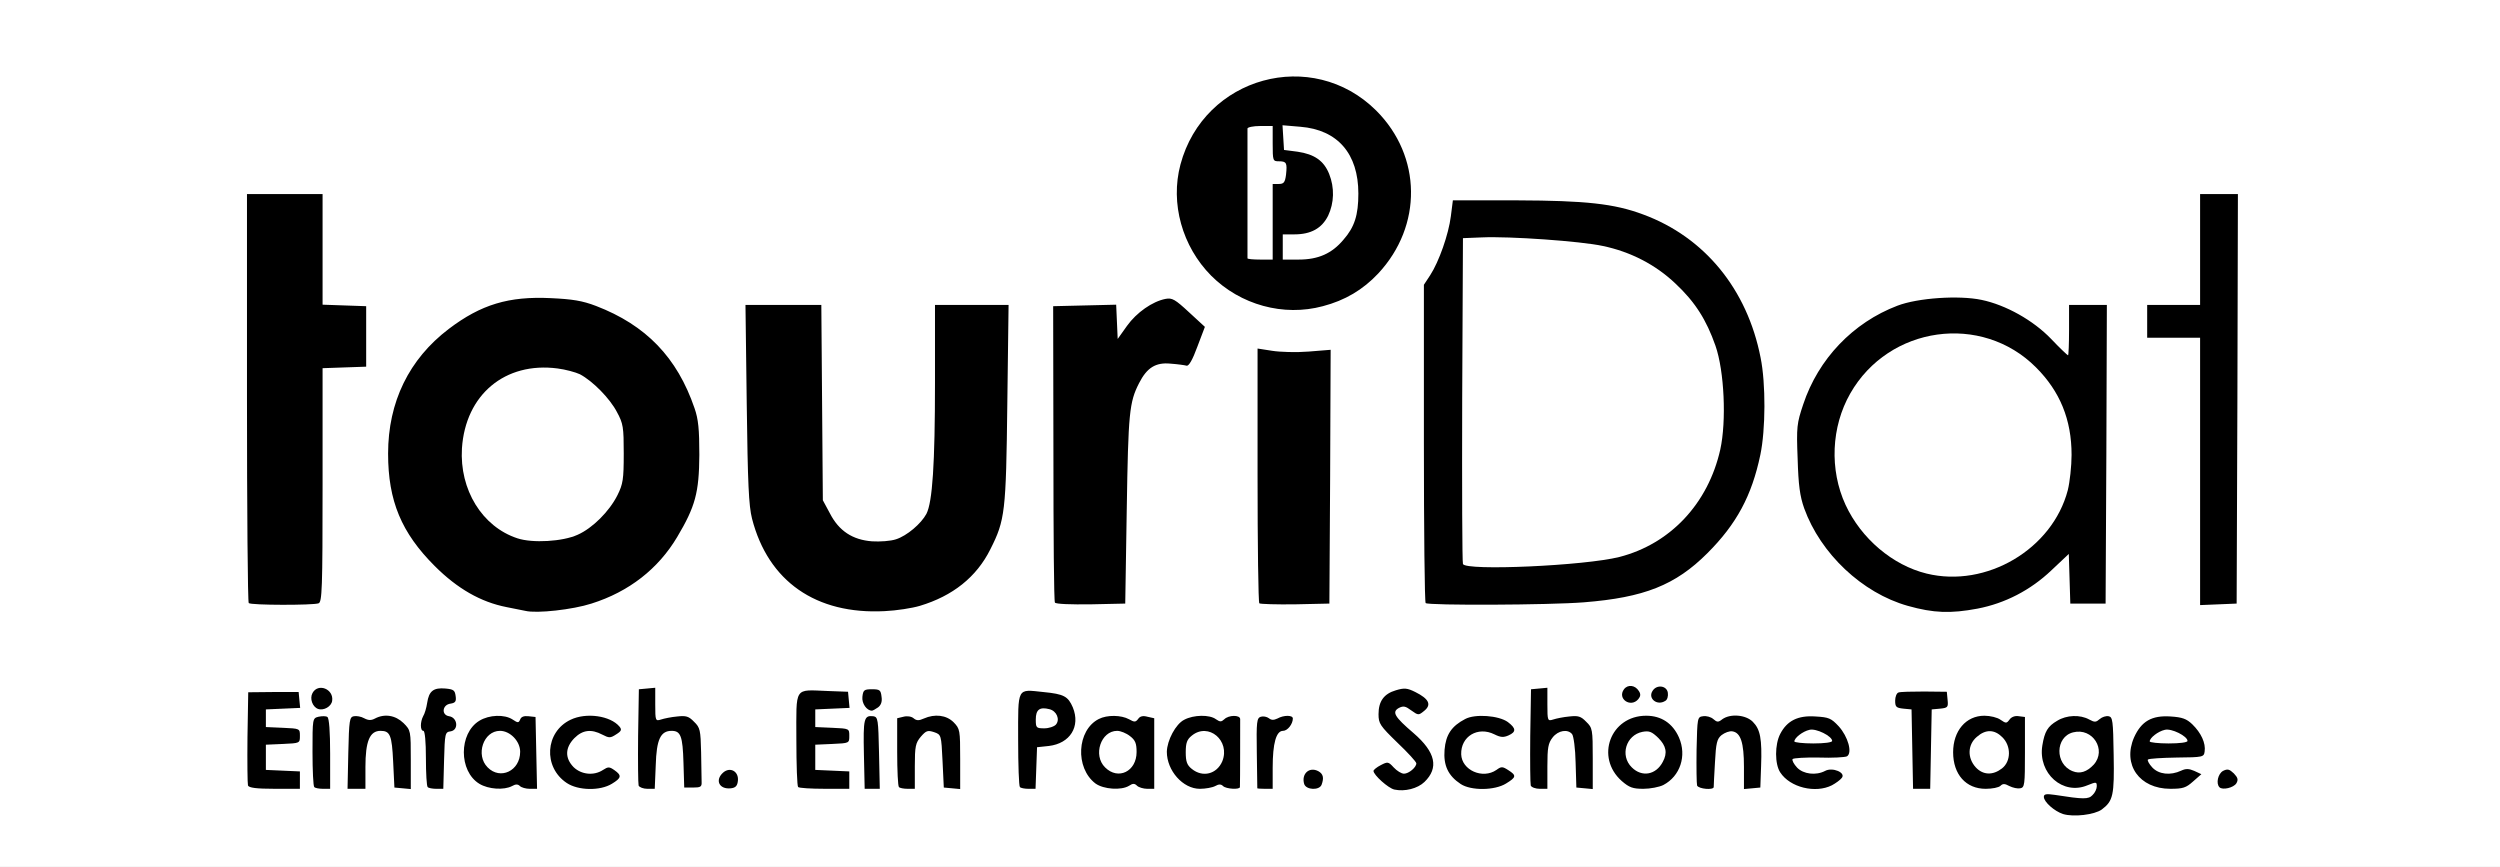
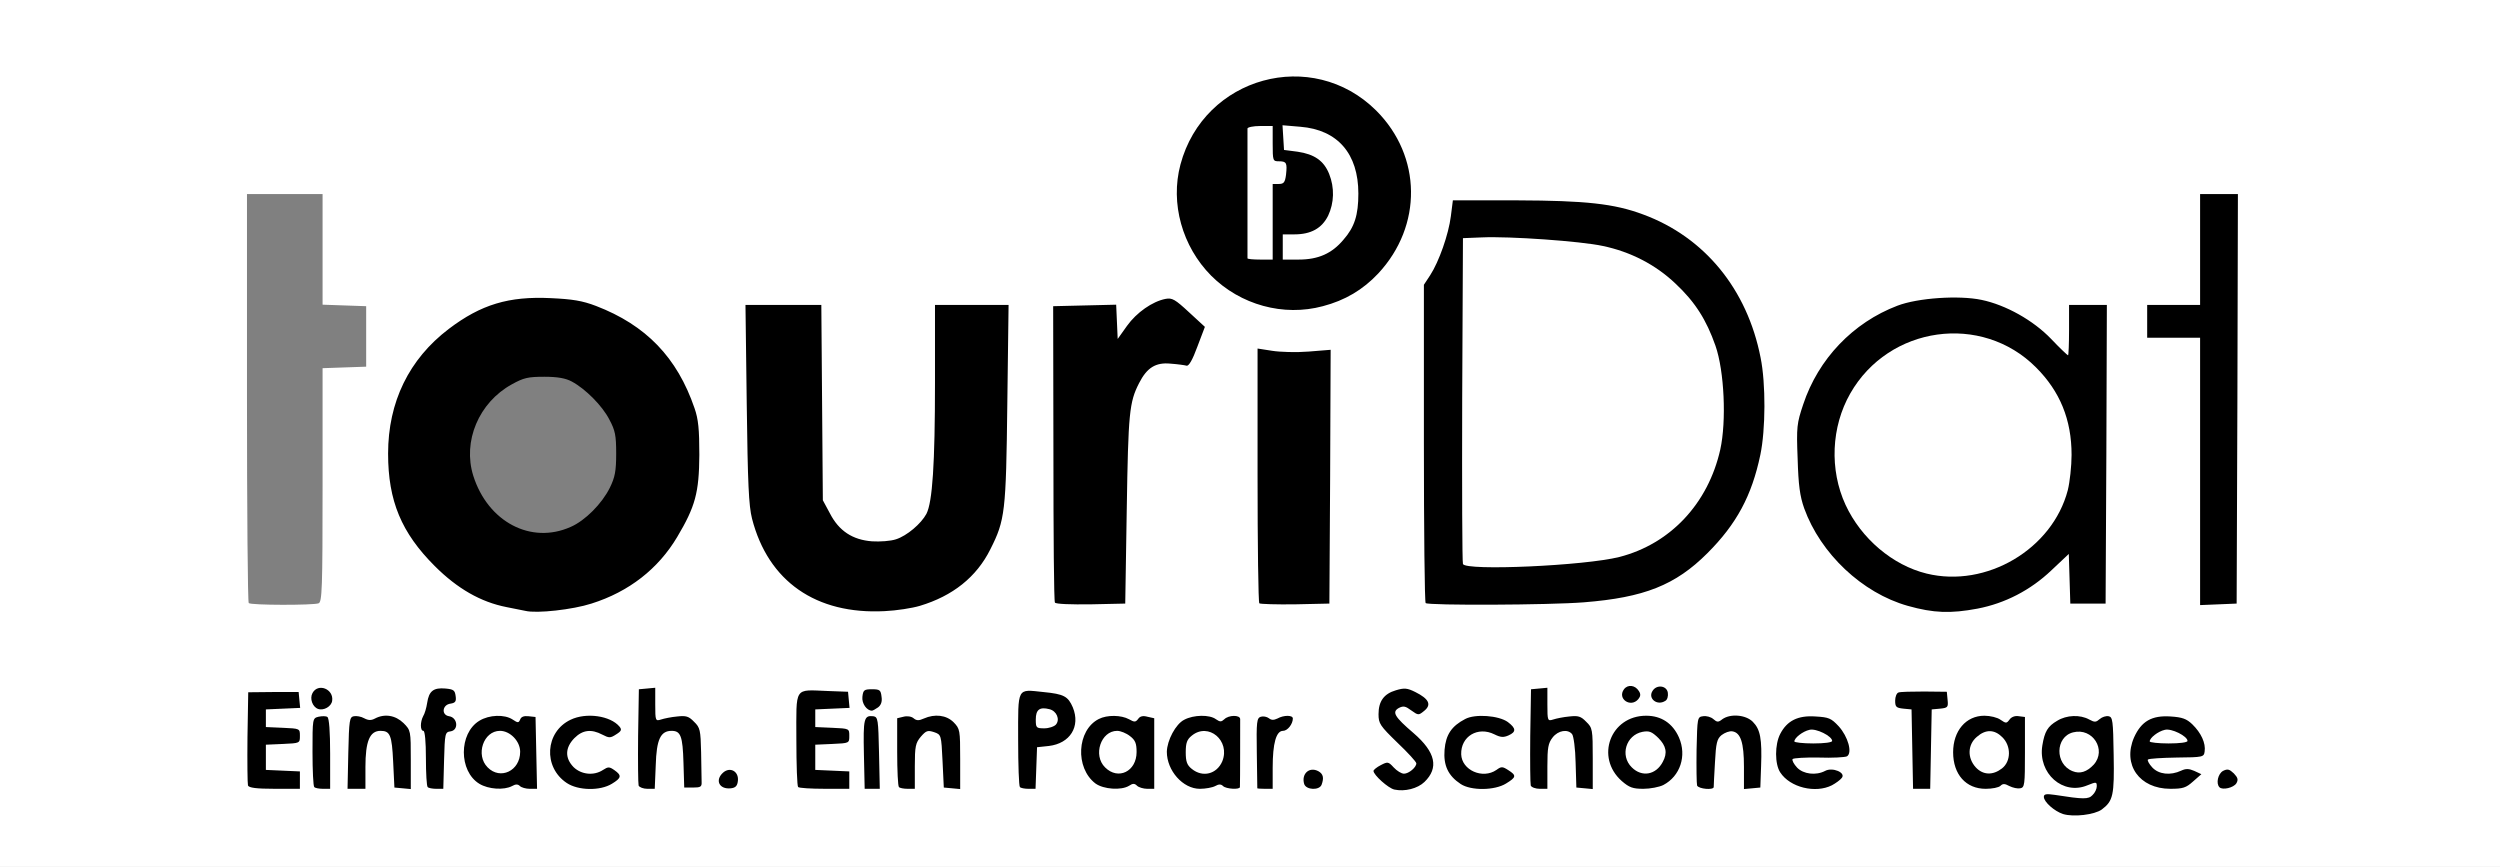
<svg xmlns="http://www.w3.org/2000/svg" version="1.0" width="496px" height="172px" viewBox="0 0 496 172" preserveAspectRatio="xMidYMid meet">
  <rect x="0" y="0" width="496" height="172" fill="#808080" stroke="none" />
  <g fill="#000000">
    <path d="M407.80 163 c-2.50 -0.75 -3.80 -2.40 -3.80 -4.85 0 -1.50 0.20 -2.15 0.70 -2.15 0.55 0 0.50 -0.30 -0.15 -1.65 l-0.80 -1.70 -0.25 2.55 -0.25 2.55 -6.45 0.15 c-7.15 0.15 -8.05 -0.15 -9.80 -3.05 -1.40 -2.30 -1.40 -8.90 0 -11.20 1.75 -2.90 2.65 -3.20 9.80 -3.05 l6.45 0.15 0.15 2.75 0.20 2.75 0.55 -1.75 c0.35 -1 1.30 -2.20 2.30 -2.85 1.60 -1.10 2.15 -1.15 8 -1.05 l6.30 0.15 0.15 3 0.15 3 0.95 -2.10 c1.50 -3.35 3.35 -4.25 8.60 -4.05 3.80 0.15 4.50 0.30 5.65 1.40 0.75 0.70 1.65 1.85 2.05 2.60 0.80 1.55 0.95 6.70 0.20 7.15 -0.25 0.15 -0.50 1.05 -0.50 2 0 1.25 -0.40 2 -1.55 2.95 -1.40 1.20 -1.95 1.30 -5.75 1.30 -4.65 0 -6.45 -0.60 -8.15 -2.80 -0.60 -0.75 -1.10 -1.80 -1.15 -2.40 0 -0.55 -0.20 0.80 -0.35 3.05 -0.40 4.70 -1.40 6.30 -4.50 7.15 -2.15 0.60 -6.75 0.60 -8.75 0z m-11.55 -12.50 c0.85 -0.90 0.85 -1.05 0.05 -2.25 -0.95 -1.45 -1.65 -1.55 -2.90 -0.40 -1.10 1 -1.15 1.55 -0.05 2.75 1.05 1.15 1.80 1.15 2.90 -0.10z m17.45 0.05 c1.65 -1.80 -0.65 -4.55 -2.45 -3.05 -1 0.80 -0.95 1.95 0.10 3.10 1 1.15 1.30 1.15 2.35 -0.05z" />
    <path d="M275.15 158.20 c-0.65 -0.15 -1.80 -0.95 -2.65 -1.75 -1.15 -1.20 -1.50 -2 -1.50 -3.50 0 -1.65 0.20 -2.05 1.50 -2.70 0.80 -0.40 1.95 -0.75 2.55 -0.75 0.95 0 0.85 -0.25 -1 -2.25 -2 -2.15 -2.05 -2.30 -2.05 -5.75 0 -3.05 0.15 -3.70 1.20 -4.75 2.10 -2.10 7.65 -2.30 10.25 -0.35 1.10 0.80 1.30 1.35 1.30 3.40 0 2.20 -0.15 2.50 -1.50 3.20 l-1.50 0.75 1.60 1.40 1.60 1.40 0.35 -1.25 c0.35 -1.55 3.20 -4.15 4.95 -4.60 2.45 -0.60 9.10 0 10.10 0.95 0.55 0.45 1.10 0.85 1.30 0.85 0.15 0 0.35 -1.65 0.45 -3.60 l0.15 -3.65 3.15 -0.15 3.10 -0.15 0 2.80 0 2.75 3.25 0 c2.85 0 3.45 0.15 4.50 1.25 0.80 0.75 1.25 1.80 1.25 2.85 l0.05 1.65 0.65 -1.55 c0.40 -0.85 1.25 -2 1.95 -2.50 1.10 -0.90 1.15 -1.10 0.55 -1.95 -0.85 -1.15 -0.90 -3.80 -0.05 -4.90 0.50 -0.70 1.45 -0.80 6.10 -0.70 l5.50 0.10 0.15 2.70 c0.10 1.80 -0.05 2.85 -0.50 3.10 -0.45 0.30 -0.25 0.65 0.70 1.45 0.75 0.55 1.50 1.55 1.75 2.15 0.30 0.90 0.40 0.70 0.65 -1.15 l0.25 -2.25 6.15 -0.15 c6.90 -0.15 7.85 0.15 8.95 2.75 l0.70 1.80 0.95 -1.55 c1.55 -2.50 3.50 -3.20 8.30 -3 3.55 0.15 4.30 0.30 5.45 1.40 0.75 0.70 1.70 1.95 2.05 2.85 0.80 1.85 0.95 6.65 0.25 6.65 -0.30 0 -0.55 0.95 -0.65 2.10 -0.10 1.75 -0.45 2.30 -1.85 3.25 -1.40 0.95 -2.35 1.15 -5.65 1.15 -4.30 0 -6.15 -0.65 -7.80 -2.75 l-1.05 -1.30 -0.15 1.90 -0.15 1.90 -3.10 0.15 -3.15 0.15 0 -4.25 c0 -2.35 -0.25 -4.85 -0.50 -5.60 -0.50 -1.25 -0.60 -1.30 -1.30 -0.60 -0.60 0.60 -0.80 1.85 -0.80 5 0 2.35 -0.15 4.50 -0.35 4.85 -0.25 0.40 -1.45 0.55 -3.35 0.45 l-2.95 -0.15 -0.25 -2 c-0.25 -1.95 -0.30 -1.95 -0.90 -0.85 -1.25 2.25 -3.50 3.10 -7.95 3.10 -3.70 0 -4.20 -0.10 -5.70 -1.35 -0.85 -0.75 -1.90 -2.05 -2.25 -2.90 -0.65 -1.45 -0.65 -1.45 -0.70 1.40 l0 2.90 -3.10 -0.15 -3.15 -0.15 -0.15 -4.75 c-0.15 -6 -0.35 -6.65 -1.65 -5.05 -0.80 0.95 -0.95 1.95 -0.95 5.60 l0 4.45 -3.05 0 c-2.65 0 -3.10 -0.15 -3.30 -1 l-0.25 -1 -1.65 1 c-2.35 1.45 -9.65 1.45 -12 0 -0.90 -0.55 -1.80 -1.35 -1.95 -1.75 -0.20 -0.60 -0.65 -0.35 -1.95 1.05 -1.50 1.65 -1.90 1.80 -4.85 1.95 -1.80 0.10 -3.75 0.05 -4.35 -0.05z m22.85 -7.70 c0.85 0 2.10 0.35 2.75 0.80 l1.25 0.80 0 -2.60 c0 -2.30 -0.10 -2.55 -0.85 -2.20 -1.60 0.65 -4.70 0.85 -5.30 0.25 -1 -1 -2.80 -0.60 -3.70 0.75 -0.85 1.30 -0.80 1.35 0.55 2.55 1.30 1.10 1.50 1.15 2.60 0.40 0.65 -0.40 1.85 -0.75 2.70 -0.75z m29.70 0.20 c1 -1 1 -1.65 -0.05 -2.80 -1.10 -1.20 -1.90 -1.15 -2.80 0.30 -0.70 1.05 -0.70 1.30 -0.05 2.25 0.90 1.25 1.85 1.35 2.90 0.25z" />
    <path d="M47.70 157.35 c-0.10 -0.35 -0.15 -5.35 -0.10 -11.10 l0.15 -10.50 4 0 c2.20 0 6.30 -0.20 9.15 -0.45 6.10 -0.50 6.60 -0.25 6.60 3.15 l0 2.30 6.05 -0.15 c4.70 -0.15 6.30 0 7.15 0.60 1.10 0.70 1.20 0.65 1.70 -0.35 0.30 -0.60 0.65 -1.90 0.85 -2.90 0.40 -2.60 1.15 -3 5.10 -2.85 l3.40 0.15 0.15 3.60 0.15 3.60 1.65 -1 c1.50 -0.85 2.45 -0.95 7.85 -0.85 l6.20 0.15 0.25 2 0.25 1.95 0.85 -1.25 c1.35 -2.10 3.80 -2.95 8.30 -2.95 3.40 0 4.20 0.20 5.75 1.20 l1.80 1.25 0.15 -3.85 0.15 -3.85 3.15 -0.15 3.10 -0.15 0 2.80 0 2.75 3.25 0 c2.85 0 3.45 0.15 4.50 1.25 1.15 1.10 1.25 1.60 1.25 6 0 4.70 0.30 5.45 1.50 4 0.75 -0.90 4 -1 5.20 -0.10 0.65 0.50 0.85 1.20 0.70 3.35 l-0.15 2.75 -2.70 0.15 c-1.50 0.10 -2.95 -0.10 -3.20 -0.35 -0.35 -0.35 -0.70 -0.35 -1.15 0 -0.35 0.25 -1.95 0.45 -3.55 0.35 l-2.90 -0.15 -0.25 -5.25 c-0.15 -3.05 -0.45 -5.25 -0.75 -5.20 -1.10 0.15 -1.75 2.60 -1.75 6.60 l0 4.15 -3.10 -0.15 -3.15 -0.15 -0.25 -5.65 c-0.25 -5.55 -0.25 -5.65 -1.25 -4.90 -1.20 0.95 -3.35 1 -5.60 0.20 -1.50 -0.55 -1.80 -0.50 -2.70 0.45 -1.20 1.20 -1 2.55 0.55 3.55 0.85 0.50 1.20 0.50 2.15 -0.15 1.40 -0.95 3.80 -0.95 5.25 0.05 0.80 0.55 1.10 1.25 1.10 2.75 0 2.90 -1.90 3.95 -7.40 3.95 -4.55 0 -6.35 -0.60 -8.05 -2.80 l-1.05 -1.35 0 2.10 0 2.05 -6.35 0 c-5.55 0 -6.60 -0.15 -8.05 -1 -2.10 -1.30 -3.10 -3.70 -3.10 -7.50 0 -1.90 -0.20 -2.95 -0.50 -2.75 -0.30 0.20 -0.50 2.65 -0.50 5.80 l0 5.45 -6.35 -0.15 -6.40 -0.10 -0.15 -4.25 c-0.10 -4.70 -0.40 -6.50 -1.05 -6.50 -0.90 0 -1.55 2.80 -1.55 6.75 l0 4.25 -3.25 0 -3.25 0 -0.15 -8.35 -0.15 -8.40 -0.10 8.40 -0.10 8.35 -9.50 0 c-7.25 0 -9.60 -0.15 -9.80 -0.65z m12.80 -7.10 c0 -1.20 -0.15 -1.25 -2.95 -1.25 -3 0 -3.85 0.45 -3.35 1.75 0.20 0.55 1.10 0.75 3.30 0.75 2.85 0 3 -0.05 3 -1.25z m40.10 0.40 c1.15 -1.05 1.15 -1.80 -0.10 -2.90 -1.80 -1.65 -4.15 0.65 -2.70 2.65 0.90 1.30 1.55 1.35 2.80 0.25z m-40.10 -8.15 c0 -0.30 -1.35 -0.50 -3 -0.50 -1.65 0 -3 0.20 -3 0.50 0 0.30 1.35 0.50 3 0.50 1.65 0 3 -0.20 3 -0.50z" />
    <path d="M156.85 157.65 c-0.20 -0.15 -0.35 -5.10 -0.35 -10.95 0 -9.70 0.10 -10.65 0.90 -10.90 0.45 -0.10 4.90 -0.30 9.85 -0.40 l9 -0.15 0.15 2.75 0.15 2.75 6.35 -0.15 c6.35 -0.15 6.40 -0.15 7.75 1.20 1.35 1.35 1.35 1.35 1.35 8.80 l0 7.45 -3.10 -0.15 -3.15 -0.15 -0.15 -4.75 c-0.15 -6 -0.35 -6.65 -1.65 -5.05 -0.80 0.95 -0.95 1.95 -0.95 5.65 l0 4.45 -3.10 -0.15 -3.15 -0.15 -0.25 -8.25 -0.30 -8.25 -0.10 8.40 -0.10 8.35 -9.40 0 c-5.20 0 -9.60 -0.15 -9.75 -0.35z m13.15 -7.40 c0 -1.20 -0.10 -1.25 -3.20 -1.25 -3.25 0 -4.15 0.45 -3.60 1.75 0.20 0.55 1.15 0.75 3.55 0.75 3.15 0 3.25 -0.05 3.25 -1.25z m-0.50 -7.75 c0 -0.30 -1.35 -0.50 -3 -0.50 -1.65 0 -3 0.20 -3 0.50 0 0.30 1.35 0.50 3 0.50 1.65 0 3 -0.20 3 -0.50z" />
    <path d="M200.85 157.65 c-0.20 -0.15 -0.35 -5.10 -0.35 -10.95 l0 -10.70 1.30 -0.30 c2 -0.50 9.80 0.25 11.10 1.10 0.65 0.40 1.35 1.65 1.70 2.90 0.55 2.10 0.60 2.15 1.85 1.50 1.35 -0.70 11.65 -1 13.25 -0.40 0.50 0.20 0.80 0.95 0.80 2.15 l0.05 1.80 0.75 -1.35 c1.40 -2.65 2.55 -2.90 15.15 -2.85 l11.55 0 0 2 c0 2.50 -0.75 3.95 -1.95 3.95 -1.35 0 -2.05 2.45 -2.05 7.30 l0 4.15 -9.80 0.05 -9.80 0 -1.95 -1.95 -1.95 -1.95 0 1.95 0 1.95 -6.55 0 c-5.85 0 -6.70 -0.10 -8 -1.05 -2 -1.40 -2.95 -3.45 -2.95 -6.20 0 -1.70 -0.15 -2.20 -0.60 -1.90 -0.35 0.20 -1.65 0.50 -2.90 0.65 l-2.25 0.25 -0.15 4.15 -0.15 4.10 -2.90 0 c-1.60 0 -3.05 -0.15 -3.20 -0.35z m47 -10.25 c-0.10 -1.20 -0.20 -0.35 -0.20 1.85 0 2.20 0.10 3.15 0.20 2.15 0.10 -1.05 0.10 -2.85 0 -4z m-24.75 3.25 c1.15 -1.05 1.15 -1.80 -0.10 -2.90 -1.80 -1.65 -4.15 0.65 -2.70 2.65 0.90 1.30 1.55 1.35 2.80 0.25z m17.40 -0.15 c0.70 -1.35 0.20 -2.85 -1.05 -3.25 -1.25 -0.40 -2.45 0.55 -2.45 1.95 0 2.25 2.50 3.15 3.50 1.30z" />
    <path d="M257.30 157.20 c-0.60 -1.50 -0.30 -4.65 0.50 -5.40 0.90 -0.90 3.80 -1.05 5.25 -0.30 0.70 0.40 0.95 1.05 0.95 2.75 0 3.50 -0.25 3.75 -3.50 3.75 -2.20 0 -2.95 -0.20 -3.20 -0.80z" />
    <path d="M377.90 150.15 l-0.15 -7.90 -1.60 -0.15 -1.65 -0.15 0 -2.95 c0 -3.60 -0.05 -3.60 7.75 -3.40 l5.50 0.15 0.15 3.10 0.15 3.10 -1.65 0.15 -1.65 0.15 -0.15 7.90 -0.15 7.85 -3.20 0 -3.20 0 -0.15 -7.85z" />
    <path d="M438.85 157.65 c-0.20 -0.15 -0.35 -1.50 -0.35 -2.95 0 -2.10 0.20 -2.75 0.95 -3.20 1.55 -0.80 4.30 -0.60 5.20 0.40 1 1.10 1.15 4.60 0.25 5.50 -0.65 0.65 -5.50 0.85 -6.05 0.25z" />
    <path d="M102.75 122.70 c-0.55 -0.10 -2.25 -0.45 -3.75 -0.75 -10.15 -2 -20.25 -12 -22.75 -22.50 -1 -4.30 -1 -14.80 0 -18.70 2.90 -11.10 11.55 -19.65 22.75 -22.55 2.55 -0.65 4.75 -0.75 10.25 -0.60 6.05 0.20 7.45 0.45 10.50 1.60 9.95 3.85 16.10 10.20 19.55 20.30 0.80 2.25 0.95 4.20 0.95 10.75 0 7 -0.15 8.40 -1.15 11.15 -4.75 13.20 -15.45 20.90 -29.85 21.35 -3 0.10 -5.95 0.10 -6.50 -0.05z m10.45 -18.15 c2.90 -1.25 6.25 -4.65 7.80 -7.80 1 -2.05 1.25 -3.25 1.25 -6.75 0 -3.65 -0.20 -4.60 -1.35 -6.75 -1.40 -2.75 -4.75 -6.10 -7.45 -7.55 -1.20 -0.65 -2.80 -0.95 -5.45 -0.95 -3.25 0 -4.10 0.20 -6.45 1.50 -6.55 3.60 -9.80 11.30 -7.65 18.15 2.90 9.15 11.45 13.65 19.30 10.15z" />
    <path d="M166.25 122.30 c-9.55 -1.80 -16 -8.05 -18.55 -17.90 -0.70 -2.60 -0.85 -7 -1.05 -24.25 l-0.25 -21.15 9 0 9.05 0 0.15 19.40 0.15 19.35 1.40 2.60 c2.25 4.30 6.35 6.40 10.10 5.15 2.20 -0.70 5 -3.10 6.05 -5.05 1.20 -2.35 1.70 -9.90 1.70 -26.05 l0 -15.40 8.80 0 8.80 0 -0.25 21.15 c-0.25 23.10 -0.40 24.50 -3.35 30.30 -2.75 5.50 -7.45 9.30 -14 11.30 -3.75 1.10 -13.25 1.40 -17.75 0.55z" />
    <path d="M381.25 122.65 c-10.80 -1.45 -21 -9.80 -24.80 -20.30 -0.90 -2.60 -1.15 -4.45 -1.30 -11.35 -0.25 -7.95 -0.20 -8.45 1.10 -12.25 3 -9 9.85 -16.20 18.70 -19.60 2.75 -1.10 4.40 -1.35 10.05 -1.55 4.15 -0.15 7.85 0 9.55 0.35 3.90 0.80 9.50 3.60 12.20 6.10 l2.25 2.10 0 -3.60 0 -3.55 5.25 0 5.25 0 -0.10 31.15 -0.15 31.10 -5 0 -5 0 -0.15 -3.40 -0.15 -3.40 -2.10 1.80 c-5.90 5.10 -16.20 7.65 -25.60 6.40z m9.35 -10.20 c13 -2.70 21.60 -15.75 18.10 -27.50 -2.65 -8.95 -9.80 -15.55 -18.40 -16.95 -12.60 -2.05 -25.85 10.80 -24.65 23.85 0.85 9.05 8.95 18.25 18.10 20.45 3.25 0.80 3.70 0.80 6.85 0.15z" />
-     <path d="M47.85 121.15 c-0.20 -0.15 -0.35 -19.20 -0.35 -42.25 l0 -41.90 9 0 9 0 0 11 0 10.95 4.40 0.15 4.35 0.15 0 7.50 0 7.50 -4.35 0.15 -4.40 0.15 0 23.15 c0 20.70 -0.10 23.25 -0.80 23.50 -1.05 0.40 -16.45 0.40 -16.85 -0.05z" />
    <path d="M207.75 121 c-0.15 -0.25 -0.30 -14.30 -0.30 -31.10 l-0.05 -30.65 7.80 -0.15 7.80 -0.15 0 1.30 0 1.30 1.75 -1.35 c2.20 -1.65 4.95 -2.65 7.40 -2.70 1.65 0 2.40 0.40 5.15 2.85 3.80 3.45 3.95 4.25 1.75 10.15 -1.60 4.20 -2.20 4.55 -5.75 3.50 -1.70 -0.50 -2.10 -0.45 -3.25 0.40 -1.70 1.25 -3.35 4.20 -4.15 7.35 -0.40 1.65 -0.70 8.95 -0.85 21 l-0.30 18.50 -8.35 0.15 c-5.25 0.05 -8.45 -0.05 -8.65 -0.40z" />
    <path d="M248.35 121.20 c-0.20 -0.20 -0.35 -12.40 -0.35 -27.10 l0 -26.70 3.40 0.40 c1.85 0.25 5.75 0.35 8.75 0.30 l5.35 -0.20 -0.10 26.70 -0.15 26.65 -8.30 0.15 c-4.55 0.05 -8.40 -0.05 -8.60 -0.20z" />
    <path d="M281.35 121.15 c-0.20 -0.15 -0.35 -15.15 -0.35 -33.25 l0 -32.90 1.25 -1.90 c1.75 -2.70 3.65 -8.10 4.10 -11.70 l0.40 -3.15 14.25 0 c15.20 0.05 20.55 0.60 26.50 2.80 12.15 4.50 20.60 14.75 23.35 28.40 1.05 5.35 1.05 17.15 -0.05 22.30 -1.75 8.20 -4.75 13.70 -10.55 19.50 -8.55 8.55 -15.75 10.20 -44.55 10.25 -7.70 0 -14.20 -0.15 -14.35 -0.35z m27.80 -10.70 c11.95 -0.90 17.35 -2.90 23.15 -8.65 9.30 -9.30 10.90 -26.05 3.60 -38.15 -3.90 -6.45 -11.50 -11.70 -19.40 -13.40 -4.10 -0.85 -22.85 -2.10 -24.20 -1.60 -0.75 0.30 -0.80 3 -0.80 31 0 16.90 0.15 30.85 0.35 31 0.50 0.50 9.50 0.40 17.30 -0.20z" />
    <path d="M435 95 l0 -26.50 -5.25 0 -5.25 0 0 -4.75 0 -4.75 5.25 0 5.25 0 0 -11 0 -11 5.25 0 5.25 0 -0.10 42.15 -0.15 42.10 -5.10 0.15 -5.15 0.15 0 -26.55z" />
    <path d="M249.05 62.20 c-7.90 -2.10 -14.20 -8.50 -16.30 -16.45 -0.95 -3.65 -0.95 -11.15 -0.05 -14.60 2.85 -10.70 12.25 -17.65 23.75 -17.65 7.55 0 13.40 2.25 18.10 6.95 4.80 4.80 6.95 10.50 6.95 18.25 0 11.45 -6.90 20.75 -17.55 23.55 -3.45 0.95 -11.40 0.90 -14.90 -0.05z m1.95 -19.70 l0 -7.50 1.25 0 c0.80 0 1.25 -0.30 1.25 -0.75 0 -0.45 -0.45 -0.75 -1.25 -0.75 -1.20 0 -1.25 -0.10 -1.25 -3.50 0 -3.15 -0.10 -3.50 -1 -3.50 -0.95 0 -1 0.35 -1 11.75 0 11.40 0.05 11.75 1 11.75 0.95 0 1 -0.35 1 -7.50z m10.30 6.55 c2.45 -1.15 5.35 -4.40 6.10 -7 2.10 -6.95 -2.30 -14.15 -9.30 -15.30 -1.95 -0.30 -2.15 -0.25 -2 0.55 0.10 0.70 0.80 1.05 2.85 1.30 5.05 0.75 7.05 3.55 7.05 10 0 6.40 -2.45 9.40 -7.70 9.40 -1.95 0 -2.30 0.15 -2.30 1 0 1.30 2.45 1.35 5.30 0.05z" />
  </g>
  <g fill="#ffffff">
    <path d="M0 86 l0 -86 248 0 248 0 0 86 0 86 -248 0 -248 0 0 -86z m417 74.60 c2.25 -1.70 2.50 -2.80 2.35 -10.85 -0.10 -6.80 -0.20 -7.50 -1 -7.65 -0.50 -0.10 -1.30 0.15 -1.75 0.55 -0.75 0.65 -1 0.70 -2.10 0.10 -1.80 -1 -4.50 -0.90 -6.35 0.25 -1.90 1.10 -2.50 2.15 -2.95 4.90 -0.90 5.55 4.10 9.95 8.95 7.90 1.75 -0.70 1.85 -0.70 1.85 0.20 0 0.50 -0.35 1.30 -0.85 1.75 -0.80 0.85 -1.75 0.85 -7.50 -0.05 -1.70 -0.25 -2.15 -0.15 -2.15 0.40 0 1 2.10 2.85 3.80 3.40 2.10 0.65 6.25 0.15 7.70 -0.90z m-134.40 -5.45 c2.90 -2.80 2.25 -5.90 -2.15 -9.70 -3.80 -3.25 -4.35 -4.20 -2.90 -5 0.90 -0.45 1.30 -0.35 2.45 0.50 1.40 1 1.45 1 2.60 0.05 1.45 -1.20 0.90 -2.35 -1.80 -3.70 -1.60 -0.80 -2.20 -0.85 -3.85 -0.35 -2.40 0.70 -3.45 2.20 -3.45 4.75 0 1.85 0.30 2.30 3.75 5.65 2.05 1.95 3.75 3.80 3.75 4.10 0 0.80 -1.50 2.05 -2.45 2.05 -0.50 0 -1.40 -0.55 -2.05 -1.25 -1.05 -1.15 -1.20 -1.15 -2.55 -0.45 -0.80 0.40 -1.45 0.95 -1.45 1.15 0 0.80 2.95 3.45 4.15 3.70 2.05 0.45 4.60 -0.20 5.95 -1.50z m-223.10 -0.40 l0 -1.70 -3.35 -0.15 -3.40 -0.15 0 -2.50 0 -2.50 3.40 -0.15 c3.35 -0.15 3.35 -0.15 3.35 -1.60 0 -1.45 0 -1.45 -3.35 -1.60 l-3.40 -0.15 0 -1.75 0 -1.75 3.40 -0.15 3.40 -0.15 -0.15 -1.55 -0.15 -1.60 -5 0 -5 0.05 -0.15 8.90 c-0.05 4.95 0 9.25 0.10 9.60 0.20 0.45 1.65 0.65 5.30 0.65 l5 0 0 -1.75z m6 -5.20 c0 -4.40 -0.20 -7.10 -0.55 -7.30 -0.25 -0.20 -1.05 -0.20 -1.75 -0.05 -1.20 0.30 -1.20 0.35 -1.20 7 0 3.65 0.15 6.80 0.35 6.95 0.15 0.20 0.95 0.35 1.75 0.35 l1.40 0 0 -6.95z m7 2.65 c0 -5.15 0.85 -7.20 3 -7.20 1.90 0 2.25 0.85 2.50 6.10 l0.25 5.15 1.65 0.15 1.60 0.15 0 -5.80 c0 -5.75 0 -5.85 -1.45 -7.30 -1.60 -1.55 -3.75 -1.90 -5.65 -0.90 -0.75 0.40 -1.30 0.40 -2.15 -0.05 -0.60 -0.35 -1.55 -0.50 -2.05 -0.40 -0.85 0.15 -0.95 0.75 -1.10 7.30 l-0.15 7.10 1.80 0 1.75 0 0 -4.30z m15.60 -1.30 c0.15 -5.45 0.20 -5.65 1.30 -5.80 1.65 -0.25 1.40 -2.75 -0.30 -3 -1.60 -0.25 -1.35 -2.30 0.30 -2.50 0.95 -0.15 1.15 -0.45 1 -1.50 -0.15 -1.15 -0.40 -1.35 -2.05 -1.50 -2.35 -0.20 -3.25 0.50 -3.60 2.85 -0.15 1 -0.50 2.20 -0.80 2.65 -0.60 1.15 -0.60 2.90 0.05 2.90 0.30 0 0.50 2.15 0.50 5.40 0 3 0.15 5.60 0.35 5.75 0.15 0.20 0.95 0.35 1.70 0.35 l1.40 0 0.15 -5.60z m13.50 5.05 c0.70 -0.40 1.15 -0.40 1.55 0 0.30 0.30 1.20 0.55 1.95 0.55 l1.45 0 -0.15 -7.10 -0.15 -7.15 -1.40 -0.15 c-0.90 -0.10 -1.45 0.10 -1.65 0.65 -0.30 0.70 -0.45 0.70 -1.50 0 -1.60 -1.05 -4.65 -0.95 -6.60 0.25 -4.10 2.50 -4.10 10 0 12.50 1.80 1.10 4.90 1.30 6.50 0.45z m19.80 -0.45 c1.90 -1.15 2 -1.65 0.50 -2.70 -1 -0.70 -1.25 -0.70 -2.25 -0.05 -1.80 1.20 -4.30 0.95 -5.85 -0.55 -1.75 -1.80 -1.70 -3.85 0.15 -5.75 1.65 -1.65 3.35 -1.85 5.55 -0.70 1.35 0.70 1.60 0.70 2.75 -0.05 1.05 -0.65 1.15 -0.95 0.65 -1.55 -1.80 -2.15 -6.60 -2.85 -9.70 -1.35 -5.05 2.40 -5.50 9.40 -0.75 12.55 2.25 1.50 6.60 1.60 8.95 0.15z m8.70 -3.70 c0.15 -5.10 0.95 -6.80 3.15 -6.80 1.80 0 2.20 1.05 2.35 6.30 l0.15 4.95 1.75 0 c1.50 0 1.75 -0.15 1.70 -1.10 0 -0.65 -0.05 -3.30 -0.10 -5.90 -0.10 -4.40 -0.20 -4.90 -1.40 -6.05 -1.05 -1.10 -1.60 -1.25 -3.35 -1.05 -1.15 0.10 -2.60 0.40 -3.20 0.60 -1.10 0.35 -1.15 0.25 -1.15 -2.95 l0 -3.35 -1.60 0.15 -1.65 0.15 -0.15 9.25 c-0.05 5.05 0 9.50 0.10 9.85 0.15 0.35 0.95 0.65 1.75 0.65 l1.45 0 0.20 -4.70z m16.30 3.10 c0.20 -1.85 -1.55 -2.85 -2.95 -1.60 -1.65 1.50 -0.75 3.35 1.55 3.10 0.95 -0.10 1.30 -0.50 1.40 -1.50z m22.10 -0.15 l0 -1.70 -3.35 -0.15 -3.40 -0.15 0 -2.50 0 -2.50 3.40 -0.15 c3.35 -0.15 3.35 -0.15 3.35 -1.60 0 -1.45 0 -1.45 -3.35 -1.60 l-3.40 -0.15 0 -1.75 0 -1.75 3.40 -0.15 3.40 -0.15 -0.15 -1.60 -0.15 -1.60 -4 -0.15 c-6.80 -0.25 -6.25 -1.05 -6.25 9.60 0 5 0.15 9.30 0.35 9.45 0.15 0.20 2.55 0.35 5.25 0.35 l4.90 0 0 -1.75z m5.90 -5.35 c-0.15 -6.70 -0.20 -7.15 -1.15 -7.30 -1.85 -0.20 -2 0.45 -1.85 7.55 l0.15 6.85 1.50 0 1.50 0 -0.15 -7.10z m7.10 2.65 c0 -4 0.15 -4.65 1.20 -5.90 1.05 -1.20 1.35 -1.30 2.60 -0.90 1.45 0.50 1.45 0.55 1.70 5.75 l0.25 5.25 1.65 0.15 1.60 0.15 0 -5.95 c0 -5.80 -0.05 -6 -1.30 -7.30 -1.45 -1.45 -3.75 -1.70 -5.90 -0.75 -1 0.45 -1.45 0.45 -2.05 -0.05 -0.40 -0.35 -1.25 -0.50 -2 -0.30 l-1.25 0.30 0 6.70 c0 3.65 0.15 6.80 0.35 6.95 0.15 0.20 0.95 0.35 1.75 0.35 l1.40 0 0 -4.45z m24.10 0.35 l0.15 -4.15 2.35 -0.25 c4.20 -0.50 6.30 -3.85 4.75 -7.65 -0.95 -2.20 -1.75 -2.65 -5.85 -3.05 -5.30 -0.55 -5 -1.10 -5 9.40 0 5.05 0.15 9.30 0.35 9.45 0.15 0.20 0.95 0.35 1.70 0.35 l1.40 0 0.15 -4.10z m18.40 3.50 c0.75 -0.50 1.10 -0.50 1.60 0 0.30 0.30 1.25 0.60 2 0.60 l1.40 0 0 -7 0 -7 -1.35 -0.30 c-0.90 -0.25 -1.50 -0.10 -1.85 0.45 -0.50 0.65 -0.75 0.65 -1.80 0.05 -1.55 -0.85 -4.35 -0.90 -6 -0.05 -4.35 2.20 -4.75 9.70 -0.65 12.80 1.60 1.15 5.10 1.40 6.65 0.45z m17.10 0.05 c0.70 -0.40 1.15 -0.40 1.55 0 0.60 0.60 3.35 0.75 3.35 0.20 0.05 -0.90 0.05 -12.95 0.05 -13.50 -0.05 -0.85 -2.30 -0.80 -3.15 0.05 -0.60 0.55 -0.85 0.55 -1.65 0 -1.25 -0.95 -4.45 -0.90 -6.30 0.10 -1.70 0.85 -3.40 4.10 -3.45 6.35 0 3.75 3.20 7.35 6.55 7.35 1.10 0 2.50 -0.25 3.05 -0.55z m11.40 -3.65 c0 -4.85 0.70 -7.30 2.05 -7.30 0.90 0 1.95 -1.35 1.95 -2.45 0 -0.70 -1.80 -0.70 -3.05 0 -0.75 0.35 -1.20 0.35 -1.70 -0.05 -0.40 -0.30 -1.10 -0.45 -1.60 -0.30 -0.80 0.25 -0.90 0.95 -0.80 7.15 0.05 3.80 0.10 6.95 0.10 7.05 0.05 0.05 0.75 0.10 1.55 0.10 l1.50 0 0 -4.20z m9.70 3.40 c0.50 -1.35 0.35 -2.15 -0.65 -2.70 -1.80 -0.95 -3.40 0.55 -2.80 2.55 0.40 1.20 3 1.30 3.45 0.15z m36.60 -0.25 c2.05 -1.25 2.10 -1.60 0.45 -2.65 -1.15 -0.75 -1.40 -0.75 -2.35 -0.05 -2.75 1.90 -6.90 0.05 -7 -3.10 -0.10 -3.55 3.30 -5.60 6.60 -3.95 1.20 0.60 1.80 0.65 2.80 0.20 1.55 -0.70 1.50 -1.40 -0.15 -2.65 -1.80 -1.30 -6.50 -1.65 -8.45 -0.60 -2.70 1.40 -3.85 3.10 -4.10 6.10 -0.25 3.10 0.70 5.15 3.20 6.80 2.05 1.35 6.75 1.30 9 -0.10z m8.20 -3.40 c0 -3.70 0.15 -4.60 1.05 -5.75 1.10 -1.40 3 -1.70 3.85 -0.65 0.30 0.35 0.65 2.90 0.70 5.65 l0.15 4.95 1.65 0.15 1.60 0.15 0 -6.05 c0 -5.80 -0.05 -6.10 -1.30 -7.30 -1.05 -1.10 -1.60 -1.25 -3.35 -1.05 -1.15 0.10 -2.60 0.40 -3.20 0.60 -1.10 0.35 -1.15 0.25 -1.15 -2.95 l0 -3.35 -1.60 0.15 -1.65 0.15 -0.15 9.25 c-0.05 5.05 0 9.50 0.10 9.85 0.15 0.35 0.95 0.65 1.80 0.65 l1.50 0 0 -4.45z m23 3.70 c3.35 -1.75 4.70 -5.80 3.10 -9.45 -1.25 -2.80 -3.50 -4.30 -6.50 -4.30 -7.10 0 -10.15 8.25 -4.85 12.95 1.50 1.30 2.20 1.55 4.30 1.55 1.35 0 3.15 -0.35 3.95 -0.75z m10 0.40 c0 -0.25 0.10 -2.40 0.25 -4.90 0.20 -3.85 0.40 -4.65 1.30 -5.40 0.65 -0.50 1.60 -0.85 2.15 -0.75 1.65 0.25 2.30 2.25 2.30 7.05 l0 4.40 1.65 -0.15 1.60 -0.15 0.15 -4.25 c0.20 -5.40 -0.15 -7.30 -1.65 -8.80 -1.40 -1.40 -4.45 -1.65 -6.05 -0.50 -0.80 0.65 -1.05 0.60 -1.80 -0.05 -0.45 -0.40 -1.35 -0.65 -2 -0.55 -1.15 0.15 -1.15 0.25 -1.30 6.60 -0.05 3.60 0 6.80 0.10 7.15 0.30 0.70 3.30 0.95 3.30 0.30z m23.45 -0.35 c0.75 -0.40 1.65 -1.05 1.95 -1.45 0.90 -1.05 -1.85 -2.20 -3.30 -1.40 -1.80 0.95 -4.30 0.65 -5.55 -0.65 -0.65 -0.70 -1.05 -1.45 -0.90 -1.70 0.20 -0.20 2.50 -0.35 5.20 -0.30 2.70 0.10 5.25 -0.05 5.60 -0.25 1.10 -0.70 0.20 -3.90 -1.65 -5.95 -1.50 -1.60 -1.95 -1.80 -4.60 -1.95 -3.50 -0.25 -5.65 0.85 -7 3.45 -1.10 2.10 -1.10 6 0 7.65 1.95 3 7 4.20 10.25 2.55z m19.65 -7.15 l0.15 -7.90 1.65 -0.15 c1.55 -0.15 1.65 -0.30 1.50 -1.75 l-0.15 -1.60 -4.50 -0.05 c-2.45 0 -4.80 0.05 -5.10 0.20 -0.35 0.10 -0.65 0.85 -0.65 1.60 0 1.25 0.20 1.45 1.65 1.60 l1.60 0.15 0.15 7.90 0.15 7.85 1.70 0 1.70 0 0.15 -7.85z m13.80 7.25 c0.45 -0.45 0.85 -0.45 1.75 0.05 0.70 0.35 1.65 0.55 2.15 0.45 0.90 -0.15 0.95 -0.70 0.95 -7.15 l0 -7 -1.20 -0.15 c-0.75 -0.15 -1.50 0.15 -1.85 0.65 -0.60 0.80 -0.70 0.80 -1.80 0.05 -0.60 -0.45 -2.05 -0.80 -3.20 -0.80 -3.65 0 -6.20 3 -6.20 7.25 0 4.40 2.55 7.25 6.45 7.25 1.30 0 2.60 -0.25 2.95 -0.60z m38.20 -0.85 l1.65 -1.45 -1.40 -0.65 c-1.05 -0.45 -1.65 -0.50 -2.60 -0.05 -2.15 1 -4.45 0.75 -5.75 -0.65 -0.65 -0.70 -1 -1.40 -0.85 -1.55 0.20 -0.20 2.75 -0.35 5.70 -0.40 5.25 -0.05 5.40 -0.10 5.55 -1.20 0.25 -1.65 -0.70 -3.70 -2.45 -5.40 -1.15 -1.10 -2 -1.40 -4.30 -1.55 -3.75 -0.25 -5.80 0.95 -7.25 4.15 -2.35 5.40 1.05 10.20 7.20 10.20 2.50 0 3.10 -0.20 4.50 -1.45z m8.60 0.35 c0.40 -0.70 0.30 -1.10 -0.50 -1.95 -0.90 -0.85 -1.25 -0.95 -2.15 -0.50 -1 0.55 -1.45 2.50 -0.70 3.25 0.60 0.60 2.80 0.10 3.35 -0.80z m-377.80 -16.35 c0.35 -2.35 -2.80 -3.60 -3.90 -1.55 -0.60 1.10 0 2.75 1.10 3.15 1.15 0.40 2.65 -0.50 2.80 -1.60z m108.30 1.30 c0.60 -0.45 0.85 -1.15 0.70 -2.10 -0.15 -1.35 -0.35 -1.50 -1.90 -1.50 -1.55 0 -1.75 0.15 -1.90 1.50 -0.15 1.30 0.85 2.75 1.90 2.75 0.15 0 0.70 -0.30 1.20 -0.65z m150.85 -1.65 c0.45 -0.55 0.50 -1 0.10 -1.60 -0.75 -1.20 -2.20 -1.35 -2.95 -0.35 -1.40 1.90 1.35 3.75 2.85 1.95z m5.35 0.35 c0.40 -0.20 0.60 -0.95 0.50 -1.60 -0.20 -1.45 -2.25 -1.70 -3.05 -0.35 -0.95 1.50 0.95 3 2.55 1.95z m-213.05 -19.30 c7.45 -2.35 13.25 -6.90 17 -13.20 3.60 -6.05 4.35 -8.80 4.40 -16.30 0 -5.10 -0.20 -7.10 -0.95 -9.25 -3.45 -10.10 -9.65 -16.50 -19.55 -20.30 -2.75 -1.05 -4.70 -1.35 -9 -1.55 -8.30 -0.40 -13.80 1.25 -20.20 6.10 -7.90 6 -12.05 14.50 -12.05 24.75 0 9.40 2.65 15.70 9.25 22.30 4.50 4.50 9.15 7.15 14.25 8.15 1.50 0.30 3.20 0.65 3.75 0.75 2.25 0.55 9.40 -0.25 13.10 -1.45z m65.15 0.45 c6.50 -1.95 11.25 -5.70 14 -11.25 2.90 -5.75 3.10 -7.35 3.35 -28.80 l0.25 -19.65 -7.30 0 -7.30 0 0 15.40 c0 16.15 -0.50 23.70 -1.70 26.05 -1.05 1.95 -3.85 4.35 -6.05 5.05 -1.05 0.35 -3.15 0.50 -4.75 0.40 -3.85 -0.30 -6.55 -2.05 -8.35 -5.55 l-1.40 -2.60 -0.15 -19.35 -0.15 -19.40 -7.55 0 -7.50 0 0.25 19.65 c0.20 15.80 0.40 20.20 1.05 22.75 3.20 12.45 12.70 19.05 26.30 18.35 2.35 -0.10 5.50 -0.60 7 -1.05z m209.85 0.55 c5.45 -1.05 10.50 -3.65 14.65 -7.60 l3.45 -3.25 0.15 4.95 0.15 4.90 3.50 0 3.50 0 0.15 -29.60 0.10 -29.65 -3.75 0 -3.75 0 0 5 c0 2.75 -0.10 5 -0.20 5 -0.10 0 -1.65 -1.45 -3.35 -3.25 -3.55 -3.70 -9 -6.75 -13.80 -7.75 -4.50 -0.95 -12.65 -0.40 -16.70 1.15 -8.80 3.35 -15.70 10.55 -18.70 19.60 -1.25 3.75 -1.35 4.40 -1.10 10.75 0.15 5.25 0.45 7.45 1.30 9.85 3.25 9 11.50 16.80 20.55 19.35 5.15 1.45 8.50 1.55 13.85 0.55z m-329.15 -1.05 c0.70 -0.25 0.80 -2.80 0.80 -23.50 l0 -23.15 4.30 -0.15 4.35 -0.15 0 -6 0 -6 -4.35 -0.15 -4.30 -0.15 0 -10.95 0 -11 -7.50 0 -7.50 0 0 40.40 c0 22.25 0.15 40.60 0.35 40.75 0.40 0.45 12.80 0.45 13.85 0.05z m160.35 -18.70 c0.30 -19.10 0.50 -21.20 2.45 -25 1.55 -3.05 3.30 -4.15 6.25 -3.85 1.40 0.10 2.80 0.30 3.15 0.40 0.45 0.15 1.20 -1.15 2.15 -3.75 l1.50 -3.95 -3.15 -2.90 c-2.75 -2.55 -3.35 -2.90 -4.65 -2.65 -2.60 0.50 -5.75 2.70 -7.65 5.35 l-1.85 2.60 -0.15 -3.40 -0.15 -3.40 -6.25 0.15 -6.25 0.15 0.05 29.15 c0 16.05 0.10 29.40 0.30 29.65 0.15 0.30 3.20 0.40 7.10 0.35 l6.85 -0.15 0.30 -18.75z m40.35 -6.40 l0.10 -25.20 -4.35 0.35 c-2.45 0.20 -5.70 0.10 -7.25 -0.15 l-2.90 -0.45 0 25.10 c0 13.80 0.15 25.25 0.35 25.45 0.20 0.15 3.40 0.25 7.10 0.20 l6.80 -0.15 0.15 -25.15z m50.35 24.90 c11.95 -0.95 18.15 -3.40 24.50 -9.75 5.80 -5.80 8.80 -11.40 10.50 -19.50 1.05 -5 1.10 -14.15 0.05 -19.30 -2.65 -13.55 -11.10 -23.90 -23.30 -28.40 -5.75 -2.15 -11.40 -2.75 -25 -2.80 l-12.75 0 -0.40 3.15 c-0.45 3.60 -2.35 9 -4.10 11.70 l-1.25 1.90 0 31.40 c0 17.30 0.15 31.60 0.35 31.75 0.50 0.50 24.55 0.40 31.40 -0.15z m129.65 -40.35 l0.10 -40.65 -3.75 0 -3.75 0 0 11 0 11 -5.25 0 -5.25 0 0 3.25 0 3.25 5.25 0 5.25 0 0 26.50 0 26.55 3.65 -0.15 3.60 -0.15 0.15 -40.60z m-181.45 -18.40 c4.40 -1.15 7.95 -3.25 11 -6.50 8.80 -9.45 8.65 -23.25 -0.40 -32.30 -12.70 -12.65 -34.20 -6.75 -38.85 10.70 -2.05 7.70 0.35 16.25 6.10 22.05 5.80 5.80 14.35 8.15 22.15 6.05z" />
    <path d="M411.20 153 c-3.55 -1.40 -3.45 -6.80 0.10 -7.70 3.90 -1 6.70 3.50 4.10 6.40 -1.35 1.45 -2.75 1.90 -4.20 1.30z" />
    <path d="M96.75 152.25 c-2.45 -2.45 -0.85 -7.25 2.45 -7.25 2 0 4 2.05 4 4.15 0 3.80 -3.95 5.65 -6.45 3.10z" />
    <path d="M205.50 142.75 c0 -1.95 0.75 -2.55 2.70 -2.05 1.45 0.35 2.15 2.05 1.30 3.05 -0.35 0.40 -1.40 0.75 -2.30 0.75 -1.60 0 -1.70 -0.10 -1.70 -1.75z" />
    <path d="M219.25 152.25 c-2.45 -2.40 -0.85 -7.25 2.40 -7.25 0.65 0 1.80 0.45 2.55 1.05 1.05 0.80 1.30 1.45 1.30 3.15 0 3.85 -3.65 5.65 -6.25 3.05z" />
    <path d="M236.45 152.55 c-0.95 -0.75 -1.20 -1.45 -1.20 -3.30 0 -1.85 0.25 -2.55 1.20 -3.30 3.30 -2.70 7.70 1 6.05 5.10 -1.10 2.55 -3.90 3.25 -6.05 1.50z" />
    <path d="M323.75 152.25 c-2.40 -2.35 -1.15 -6.40 2.10 -7.05 1.35 -0.25 1.85 -0.05 3.15 1.20 1.60 1.60 1.85 3 0.90 4.75 -1.35 2.60 -4.15 3.10 -6.15 1.10z" />
    <path d="M356 147.10 c0 -0.70 1.65 -2 3 -2.30 1.30 -0.35 4.50 1.25 4.50 2.20 0 0.30 -1.55 0.50 -3.75 0.50 -2.05 0 -3.75 -0.20 -3.75 -0.40z" />
    <path d="M392 152.25 c-1.70 -1.85 -1.65 -4.50 0.20 -6.05 1.75 -1.55 3.50 -1.50 5.05 0.05 1.80 1.75 1.75 4.80 -0.05 6.20 -1.80 1.40 -3.75 1.35 -5.20 -0.20z" />
    <path d="M426.50 147.10 c0 -0.70 1.65 -2 3 -2.30 1.30 -0.35 4.50 1.25 4.50 2.20 0 0.30 -1.55 0.50 -3.75 0.50 -2.05 0 -3.75 -0.20 -3.75 -0.40z" />
-     <path d="M102.65 106.80 c-7 -2.30 -11.50 -9.65 -11 -17.85 0.70 -10.65 8.55 -17.20 18.95 -15.85 1.60 0.20 3.60 0.75 4.45 1.15 2.55 1.35 5.95 4.80 7.35 7.50 1.25 2.30 1.35 3 1.35 8.25 0 5.10 -0.15 6.05 -1.25 8.25 -1.60 3.20 -4.95 6.55 -7.90 7.85 -2.95 1.35 -8.95 1.70 -11.95 0.70z" />
    <path d="M382.25 113.80 c-6.75 -1.65 -13 -6.95 -16.10 -13.65 -3.20 -6.95 -2.85 -15.45 0.95 -22.10 7.65 -13.40 26.05 -16 36.85 -5.15 4.75 4.75 7.05 10.35 7.05 17.35 0 2.20 -0.35 5.40 -0.75 7 -3.05 11.70 -16.15 19.45 -28 16.55z" />
    <path d="M290.25 111.90 c-0.15 -0.35 -0.20 -15.05 -0.15 -32.65 l0.15 -32 3.75 -0.15 c5.45 -0.25 19.65 0.75 24 1.70 5.50 1.15 10.45 3.70 14.40 7.45 3.90 3.65 6.15 7.20 7.95 12.35 1.75 5 2.20 14.95 0.95 20.60 -2.40 10.70 -9.90 18.70 -20 21.30 -6.90 1.75 -30.50 2.80 -31.05 1.40z" />
    <path d="M247.50 51.25 c0 -0.15 0 -5.85 0 -12.75 0 -6.85 0 -12.70 0 -13 0 -0.25 1.15 -0.50 2.50 -0.50 l2.50 0 0 3.50 c0 3.40 0.05 3.50 1.20 3.50 1.55 0 1.70 0.30 1.45 2.65 -0.20 1.55 -0.45 1.85 -1.45 1.85 l-1.20 0 0 7.50 0 7.50 -2.50 0 c-1.35 0 -2.50 -0.10 -2.50 -0.25z" />
    <path d="M254.50 49 l0 -2.50 2.30 0 c3.30 0 5.45 -1.20 6.70 -3.70 1.20 -2.55 1.30 -5.55 0.20 -8.30 -1.05 -2.60 -2.90 -3.90 -6.25 -4.40 l-2.70 -0.35 -0.15 -2.45 -0.15 -2.45 3.55 0.30 c7.40 0.60 11.50 5.35 11.50 13.25 0 4.25 -0.75 6.65 -2.95 9.15 -2.30 2.75 -5 3.95 -8.90 3.95 l-3.15 0 0 -2.50z" />
  </g>
</svg>